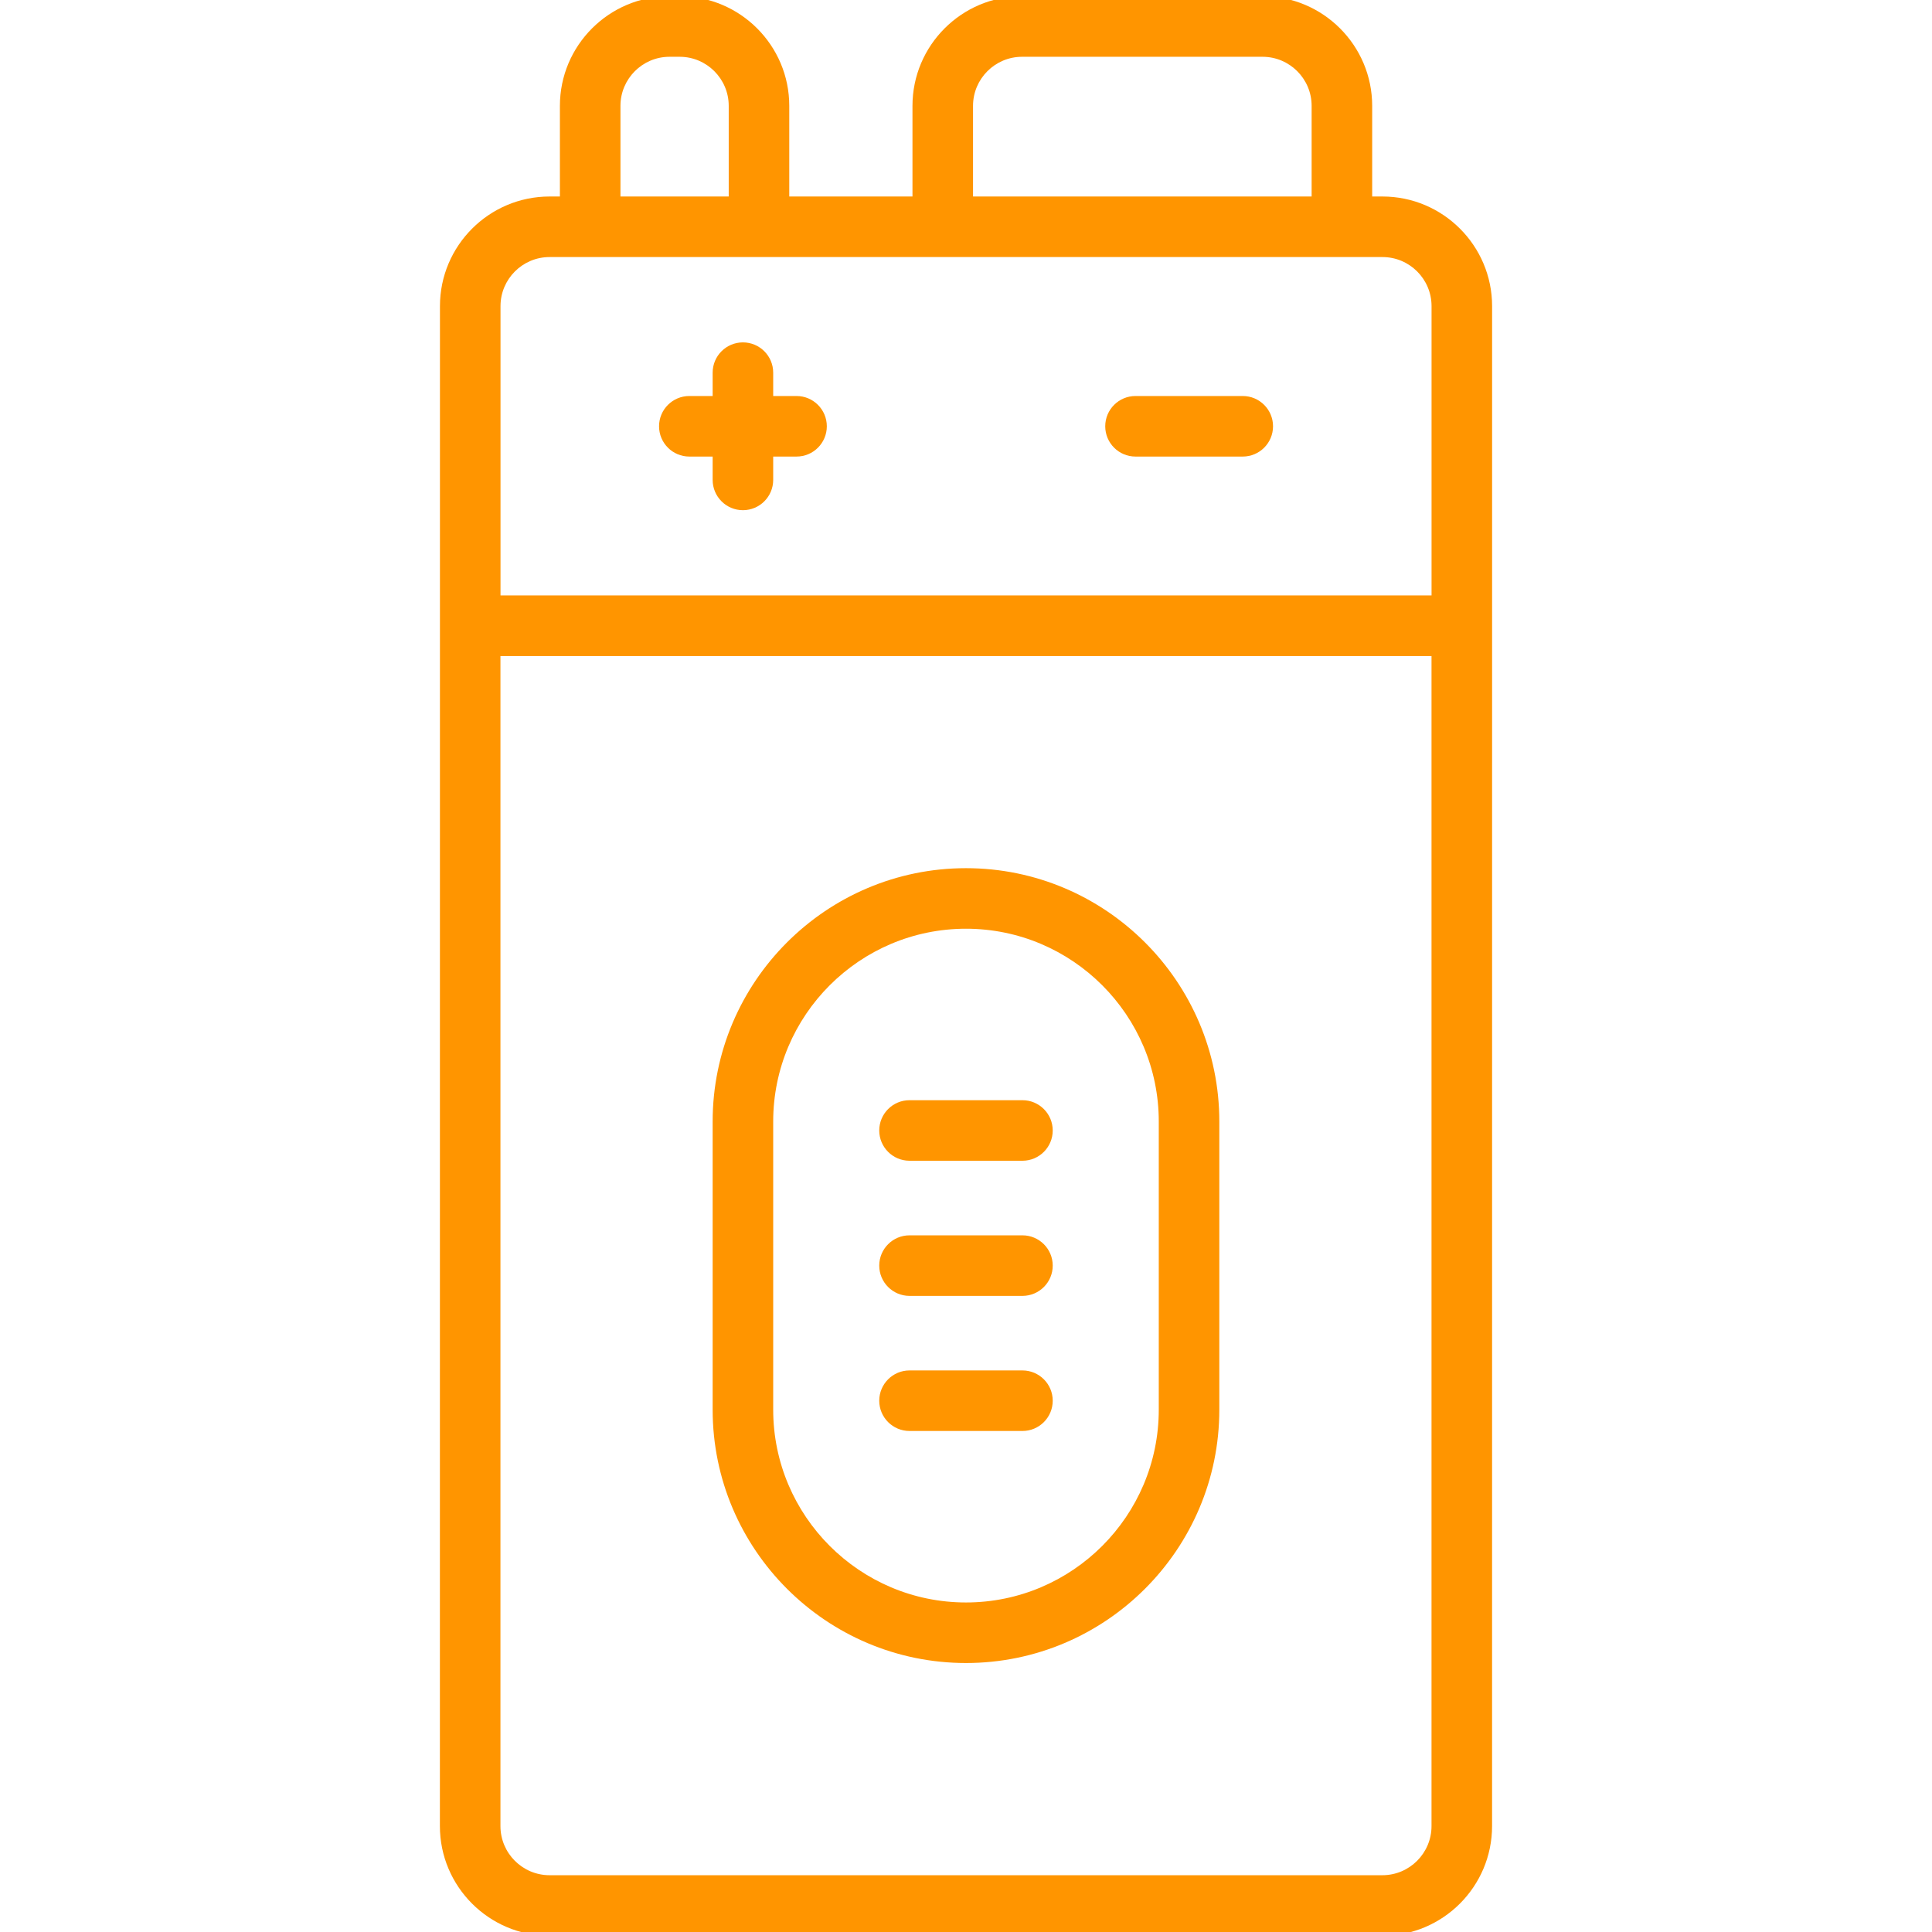
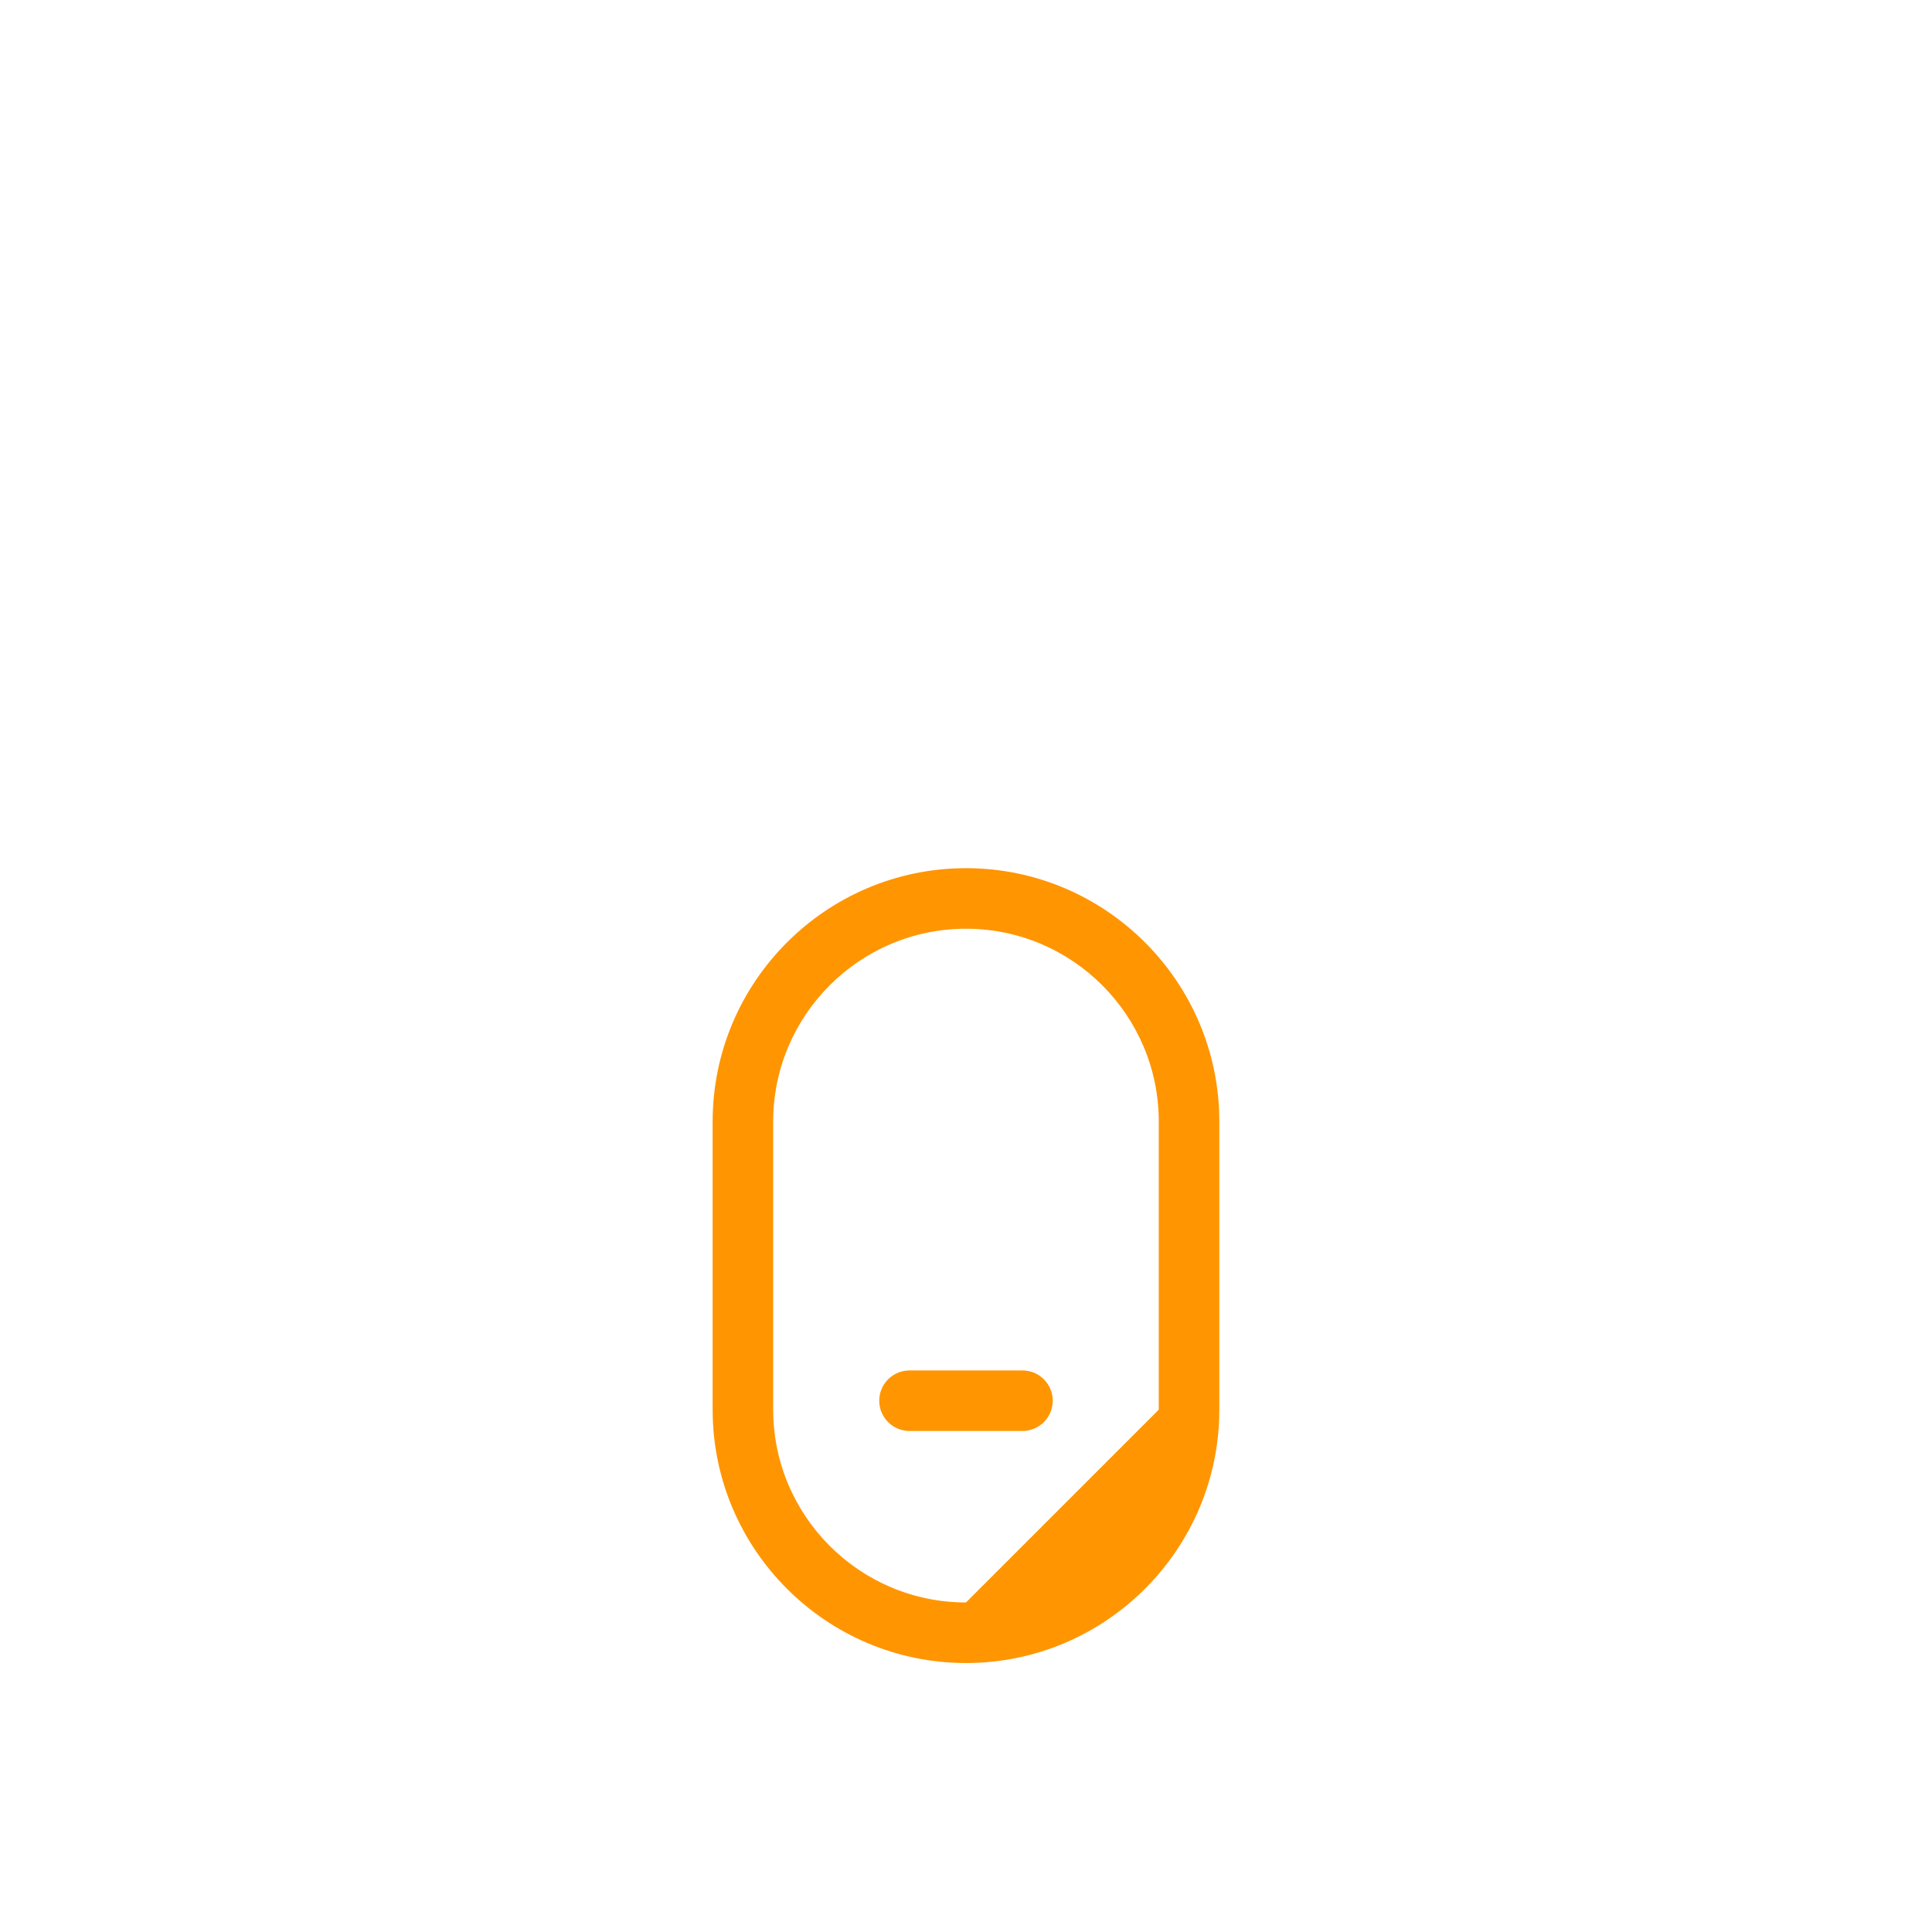
<svg xmlns="http://www.w3.org/2000/svg" width="100%" height="100%" viewBox="0 0 512 512" version="1.1" xml:space="preserve" style="fill-rule:evenodd;clip-rule:evenodd;stroke-linejoin:round;stroke-miterlimit:2;">
  <g id="_x31_5_Battery">
    <g>
-       <path d="M145.644,512.998C129.615,512.998 116.577,499.96 116.576,483.931C116.576,482.464 116.59,132.11 116.592,81.126C116.592,65.105 129.622,52.075 145.643,52.075C145.643,52.075 148.38,52.075 148.38,52.075L148.38,28.052C148.38,12.031 161.41,-0.999 177.431,-0.999L180.113,-0.999C196.134,-0.999 209.164,12.031 209.164,28.052C209.164,28.052 209.164,52.075 209.164,52.075C209.164,52.075 241.815,52.075 241.815,52.075L241.815,28.052C241.815,12.031 254.845,-0.999 270.866,-0.999L334.583,-0.999C350.604,-0.999 363.642,12.031 363.642,28.052L363.642,52.076L366.371,52.076C382.392,52.076 395.422,65.106 395.422,81.127C395.421,128.078 395.415,451.149 395.414,483.932C395.414,499.96 382.376,512.998 366.348,512.998L145.644,512.998ZM145.644,68.123C138.472,68.123 132.64,73.955 132.64,81.127C132.64,81.127 132.64,157.793 132.64,157.793L379.376,157.793L379.376,81.127C379.376,73.955 373.543,68.123 366.372,68.123L145.644,68.123ZM366.348,496.951C373.528,496.951 379.368,491.111 379.367,483.932L379.367,173.863C379.367,173.863 132.624,173.863 132.624,173.863L132.624,483.931C132.624,491.111 138.465,496.951 145.644,496.951L366.348,496.951ZM257.863,28.052L257.863,52.075C257.863,52.075 347.596,52.075 347.596,52.075L347.596,28.052C347.596,20.88 341.755,15.048 334.584,15.048L270.867,15.048C263.695,15.048 257.863,20.881 257.863,28.052ZM164.428,28.052C164.428,28.052 164.428,52.075 164.428,52.075C164.428,52.075 193.118,52.075 193.118,52.075L193.118,28.052C193.118,20.88 187.285,15.048 180.114,15.048L177.432,15.048C170.26,15.048 164.428,20.881 164.428,28.052Z" style="fill:rgb(255,149,0);fill-rule:nonzero;" />
-       <path d="M255.996,230.075C293.013,230.075 323.133,260.195 323.133,297.212L323.133,373.58C323.133,410.597 293.013,440.717 255.996,440.717C218.979,440.717 188.859,410.596 188.859,373.58L188.859,297.212C188.859,260.195 218.98,230.075 255.996,230.075ZM307.086,373.58L307.086,297.212C307.086,269.044 284.164,246.122 255.996,246.122C227.828,246.122 204.906,269.045 204.906,297.212L204.906,373.58C204.906,401.748 227.828,424.67 255.996,424.67C284.164,424.67 307.086,401.747 307.086,373.58Z" style="fill:rgb(255,149,0);fill-rule:nonzero;" />
-       <path d="M182.679,120.993C178.249,120.993 174.656,117.399 174.656,112.97C174.656,108.541 178.25,104.947 182.679,104.947L188.859,104.947L188.859,98.759C188.859,94.33 192.453,90.736 196.882,90.736C201.311,90.736 204.905,94.33 204.905,98.759L204.905,104.947L211.093,104.947C215.522,104.947 219.116,108.541 219.116,112.97C219.116,117.399 215.522,120.993 211.093,120.993L204.905,120.993L204.905,127.181C204.905,131.61 201.311,135.204 196.882,135.204C192.453,135.204 188.859,131.61 188.859,127.181L188.859,120.993L182.679,120.993Z" style="fill:rgb(255,149,0);fill-rule:nonzero;" />
-       <path d="M300.921,120.993C296.492,120.993 292.898,117.399 292.898,112.97C292.898,108.541 296.492,104.947 300.921,104.947L329.344,104.947C333.773,104.947 337.367,108.541 337.367,112.97C337.367,117.399 333.773,120.993 329.344,120.993L300.921,120.993Z" style="fill:rgb(255,149,0);fill-rule:nonzero;" />
-       <path d="M270.961,291.564C275.39,291.564 278.984,295.158 278.984,299.587C278.984,304.016 275.39,307.61 270.961,307.61L241.032,307.61C236.603,307.61 233.009,304.016 233.009,299.587C233.009,295.158 236.603,291.564 241.032,291.564L270.961,291.564Z" style="fill:rgb(255,149,0);fill-rule:nonzero;" />
-       <path d="M270.961,327.376C275.39,327.376 278.984,330.97 278.984,335.399C278.984,339.828 275.39,343.422 270.961,343.422L241.032,343.422C236.603,343.422 233.009,339.828 233.009,335.399C233.009,330.97 236.603,327.376 241.032,327.376L270.961,327.376Z" style="fill:rgb(255,149,0);fill-rule:nonzero;" />
+       <path d="M255.996,230.075C293.013,230.075 323.133,260.195 323.133,297.212L323.133,373.58C323.133,410.597 293.013,440.717 255.996,440.717C218.979,440.717 188.859,410.596 188.859,373.58L188.859,297.212C188.859,260.195 218.98,230.075 255.996,230.075ZM307.086,373.58L307.086,297.212C307.086,269.044 284.164,246.122 255.996,246.122C227.828,246.122 204.906,269.045 204.906,297.212L204.906,373.58C204.906,401.748 227.828,424.67 255.996,424.67Z" style="fill:rgb(255,149,0);fill-rule:nonzero;" />
      <path d="M270.961,363.18C275.39,363.18 278.984,366.774 278.984,371.203C278.984,375.632 275.39,379.226 270.961,379.226L241.032,379.226C236.603,379.226 233.009,375.632 233.009,371.203C233.009,366.774 236.603,363.18 241.032,363.18L270.961,363.18Z" style="fill:rgb(255,149,0);fill-rule:nonzero;" />
    </g>
  </g>
</svg>